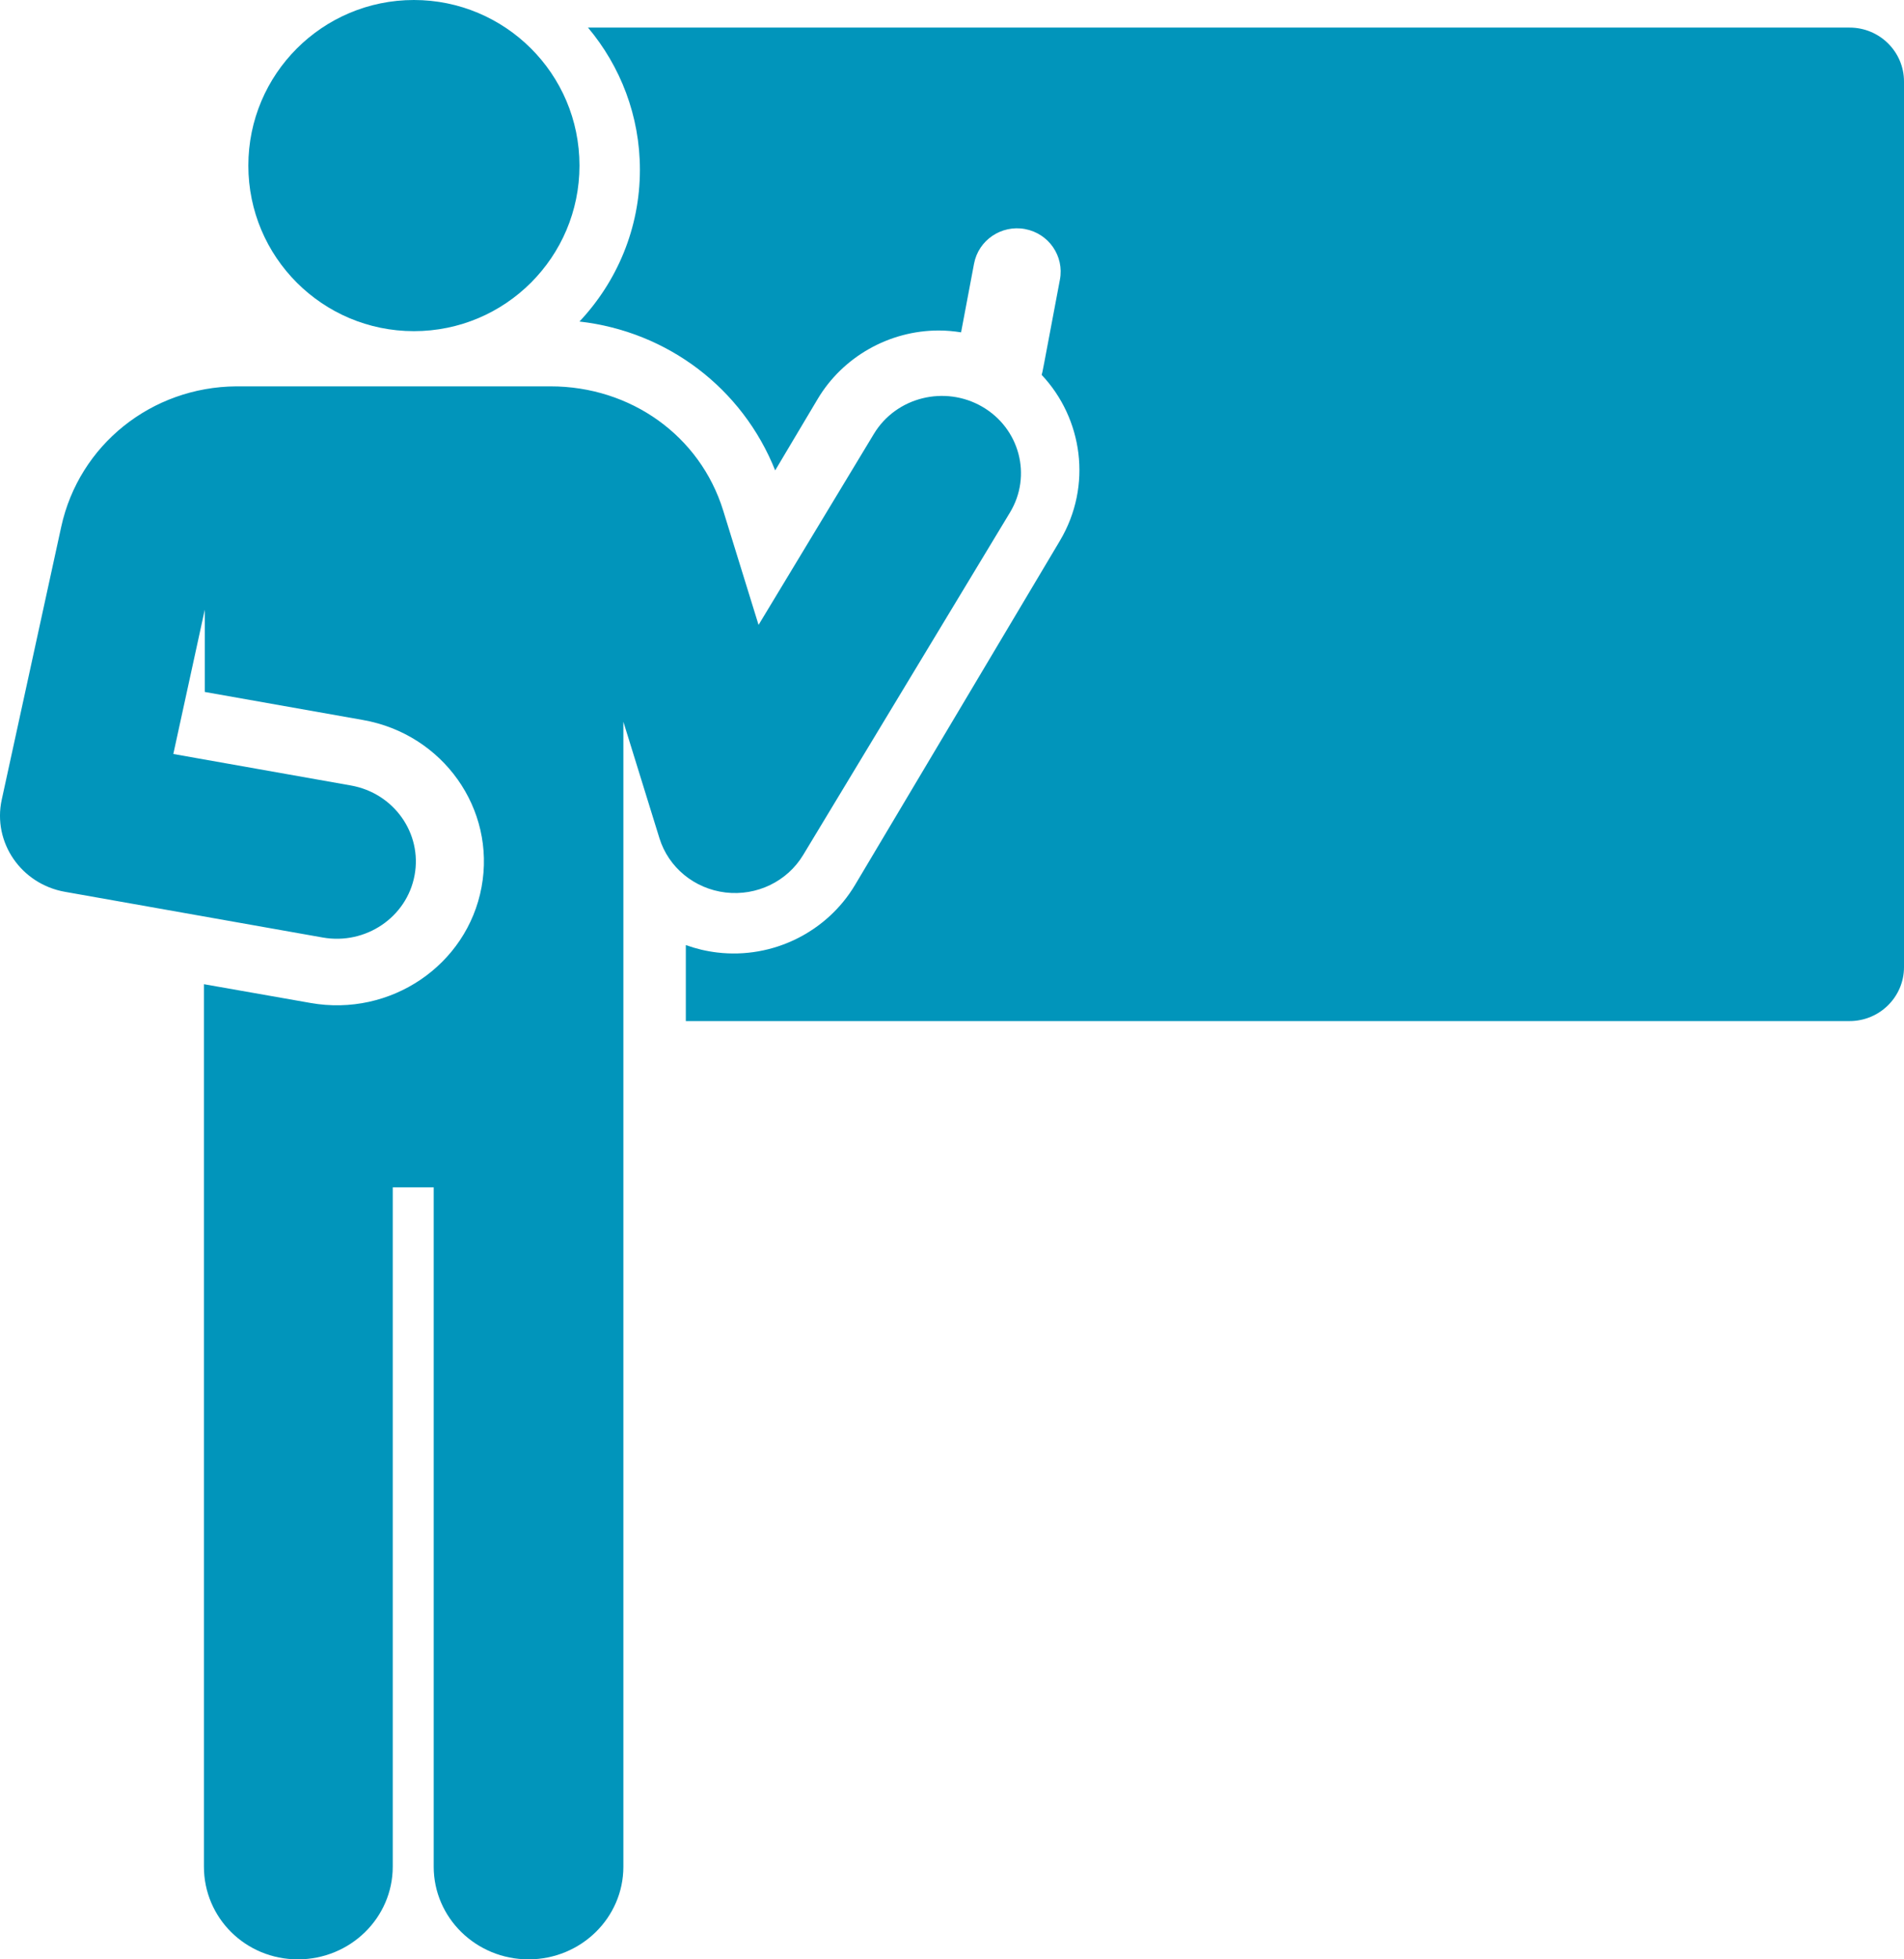
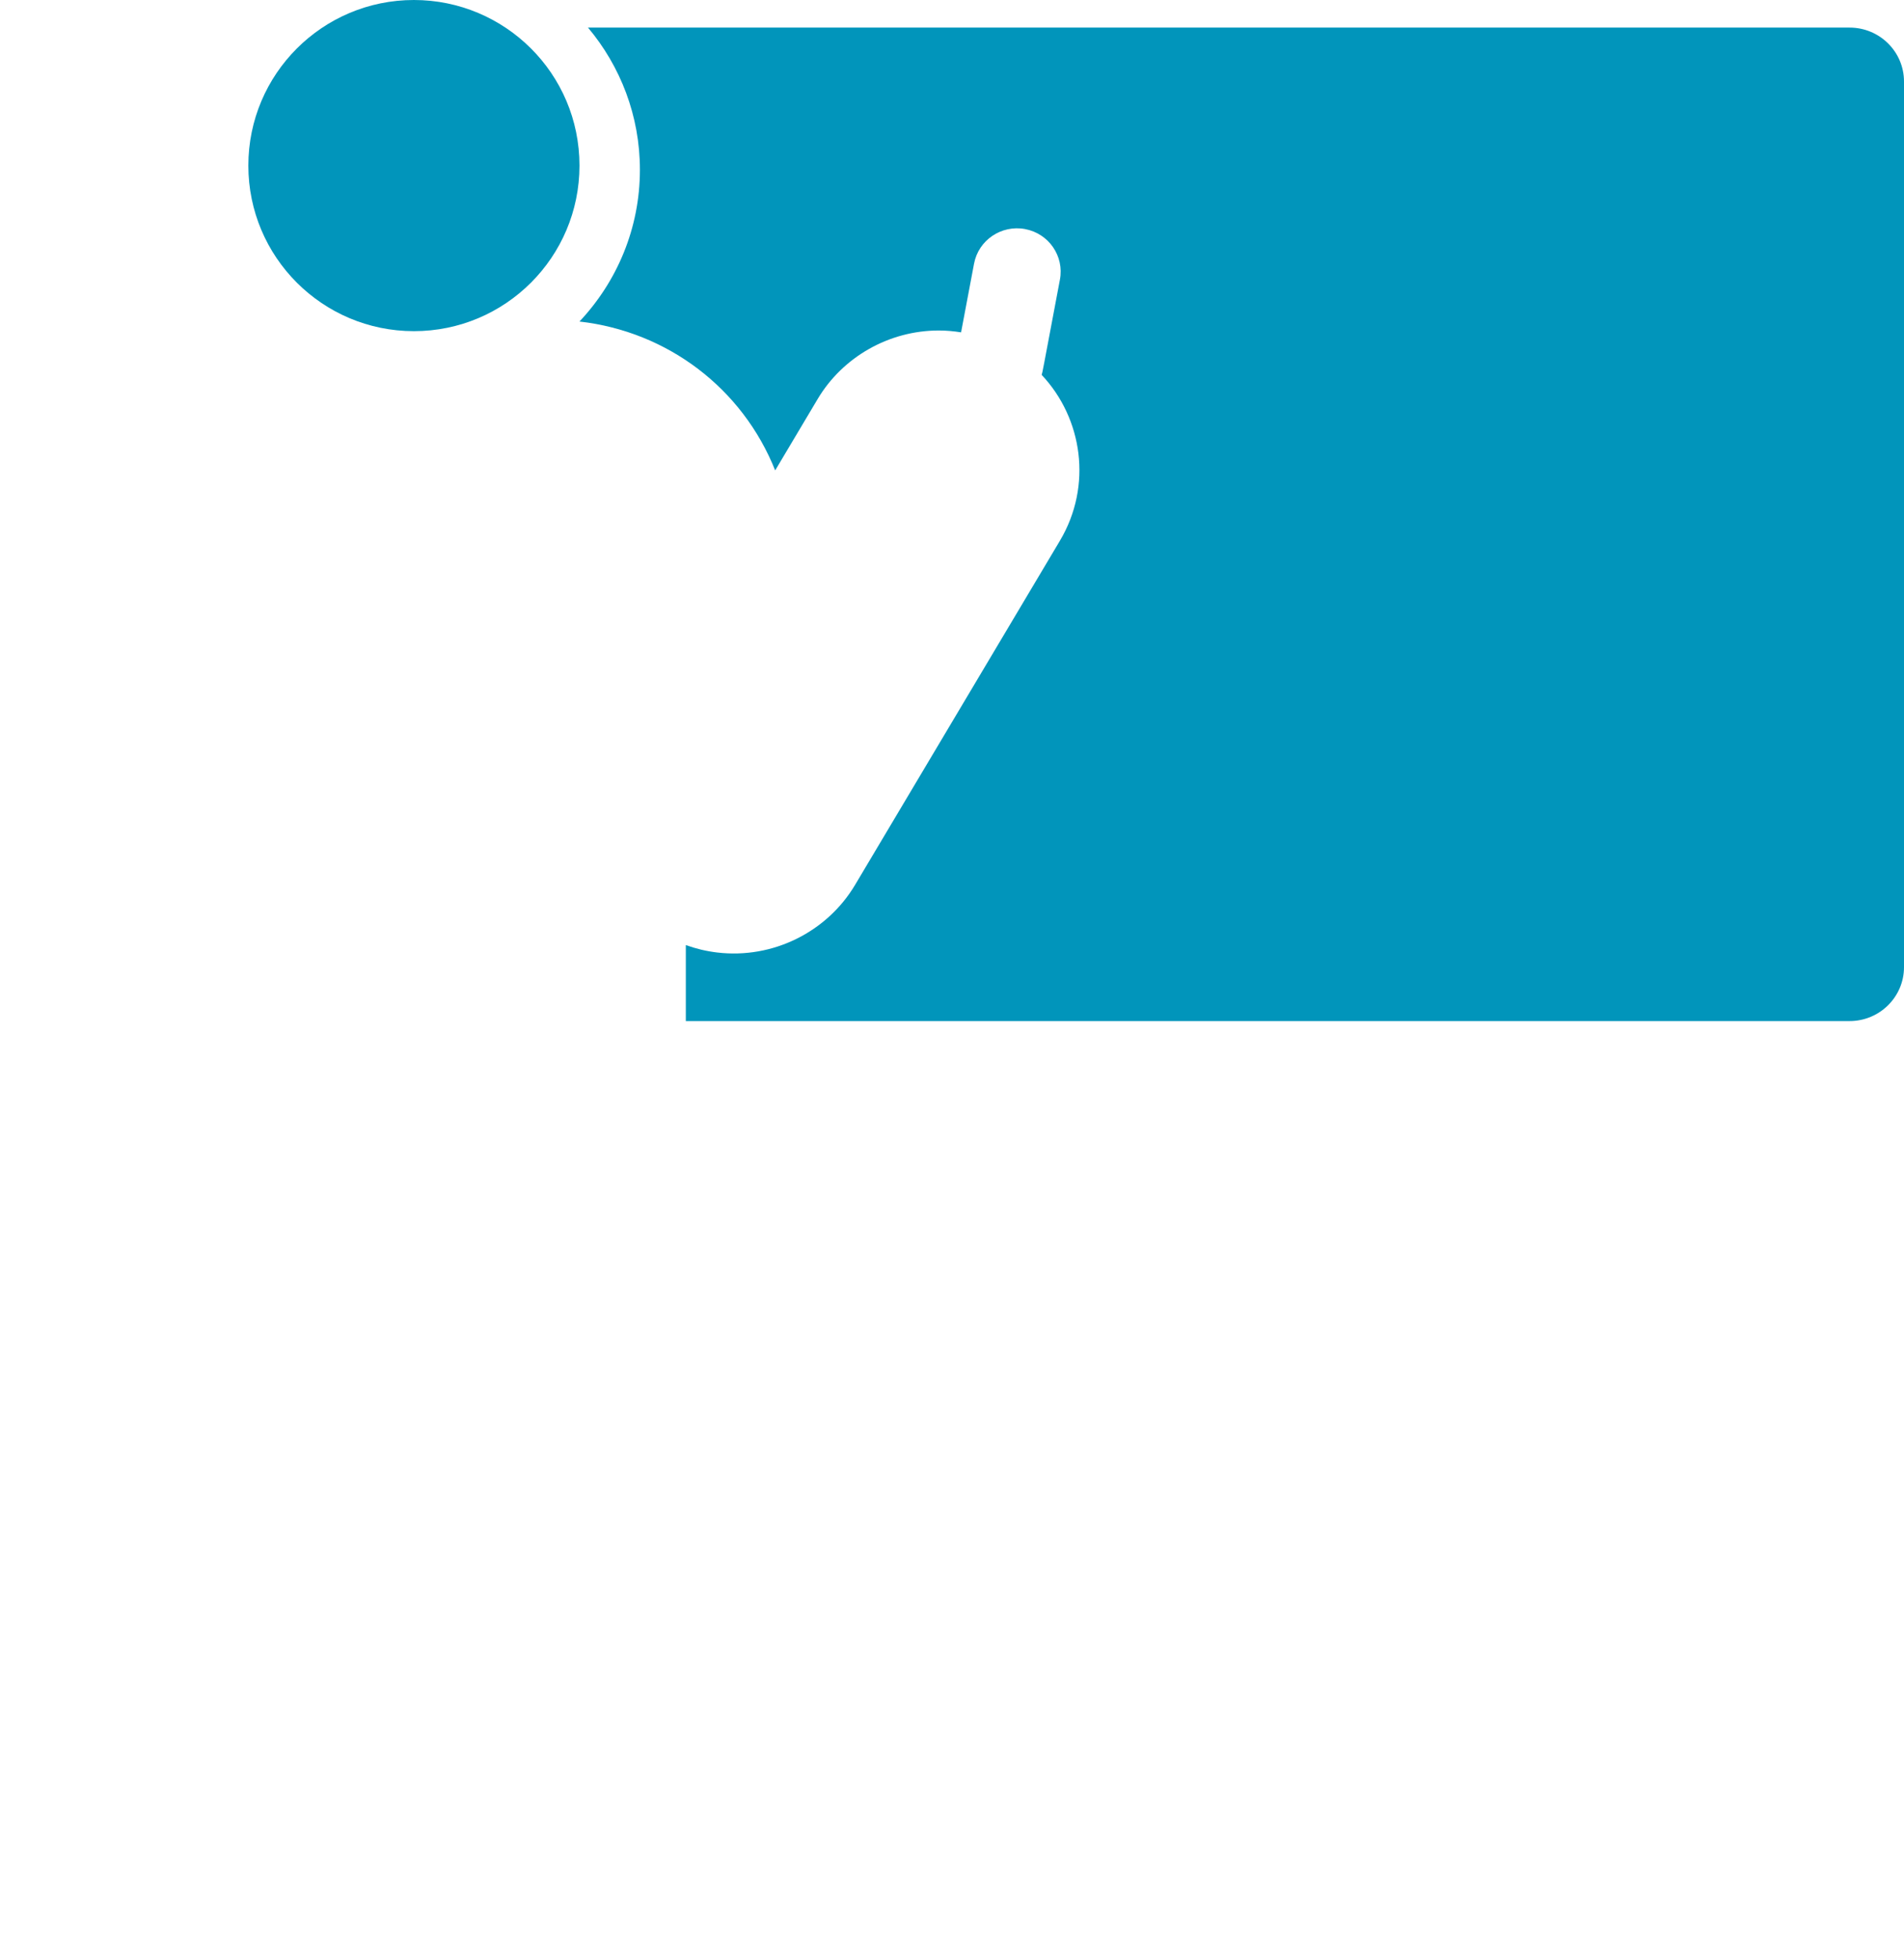
<svg xmlns="http://www.w3.org/2000/svg" width="69px" height="71px" viewBox="0 0 69 71" version="1.1">
  <title>teacher</title>
  <g id="Page-1" stroke="none" stroke-width="1" fill="none" fill-rule="evenodd">
    <g id="What-We-Do-Template" transform="translate(-751, -7430)" fill="#0195bb" fill-rule="nonzero">
      <g id="Group-35" transform="translate(-109, 6906)">
        <g id="teacher" transform="translate(860, 524)">
          <path d="M67.028,1 L21.309,1 C22.483,2.399 23.19,4.195 23.19,6.152 C23.19,8.275 22.357,10.209 21,11.651 C24.192,12.014 26.903,14.068 28.092,17.046 L29.63,14.462 C30.542,12.929 32.225,11.976 34.022,11.976 C34.293,11.976 34.562,12.001 34.829,12.043 L35.299,9.554 C35.46,8.702 36.287,8.141 37.146,8.3 C38.006,8.46 38.572,9.28 38.411,10.132 C37.75,13.629 37.792,13.439 37.749,13.584 C39.226,15.151 39.603,17.592 38.408,19.599 L30.987,32.066 C29.976,33.764 28.017,34.757 25.989,34.515 C25.596,34.468 25.216,34.377 24.854,34.246 L24.854,37 L67.028,37 C68.117,37 69,36.124 69,35.045 L69,2.955 C69,1.875 68.117,1 67.028,1 Z" id="Path" />
-           <path d="M35.591,14.735 C34.241,13.956 32.479,14.381 31.669,15.723 L27.49,22.644 L26.209,18.503 C25.369,15.788 22.854,14 19.952,14 C18.548,14 8.561,14 8.561,14 C5.496,14.023 2.867,16.116 2.218,19.093 C1.977,20.202 0.277,28 0.063,28.978 C-0.273,30.521 0.763,32.034 2.353,32.316 L11.695,33.972 C13.249,34.248 14.742,33.24 15.024,31.717 C15.307,30.196 14.274,28.739 12.717,28.463 L6.281,27.322 C6.726,25.282 7.004,24.008 7.421,22.093 L7.421,25.074 L13.158,26.091 C16.055,26.604 17.977,29.316 17.451,32.147 C16.926,34.979 14.151,36.857 11.255,36.344 L7.39,35.664 C7.39,43.757 7.39,67.64 7.39,67.64 C7.39,69.496 8.898,71 10.796,71 C12.694,71 14.233,69.496 14.233,67.64 L14.233,43.024 L15.717,43.024 L15.717,67.641 C15.717,69.496 17.255,71 19.154,71 C21.052,71 22.591,69.496 22.591,67.641 L22.591,26.154 L23.897,30.372 C24.226,31.436 25.168,32.208 26.296,32.341 C27.422,32.473 28.525,31.944 29.105,30.984 L36.602,18.569 C37.406,17.237 36.953,15.521 35.591,14.735 Z" id="Path" />
          <path d="M15,0 C11.686,0 9,2.686 9,6 C9,9.314 11.686,12 15,12 C18.314,12 21,9.314 21,6 C21,2.667 18.297,0 15,0 Z" id="Path" />
        </g>
      </g>
    </g>
  </g>
</svg>